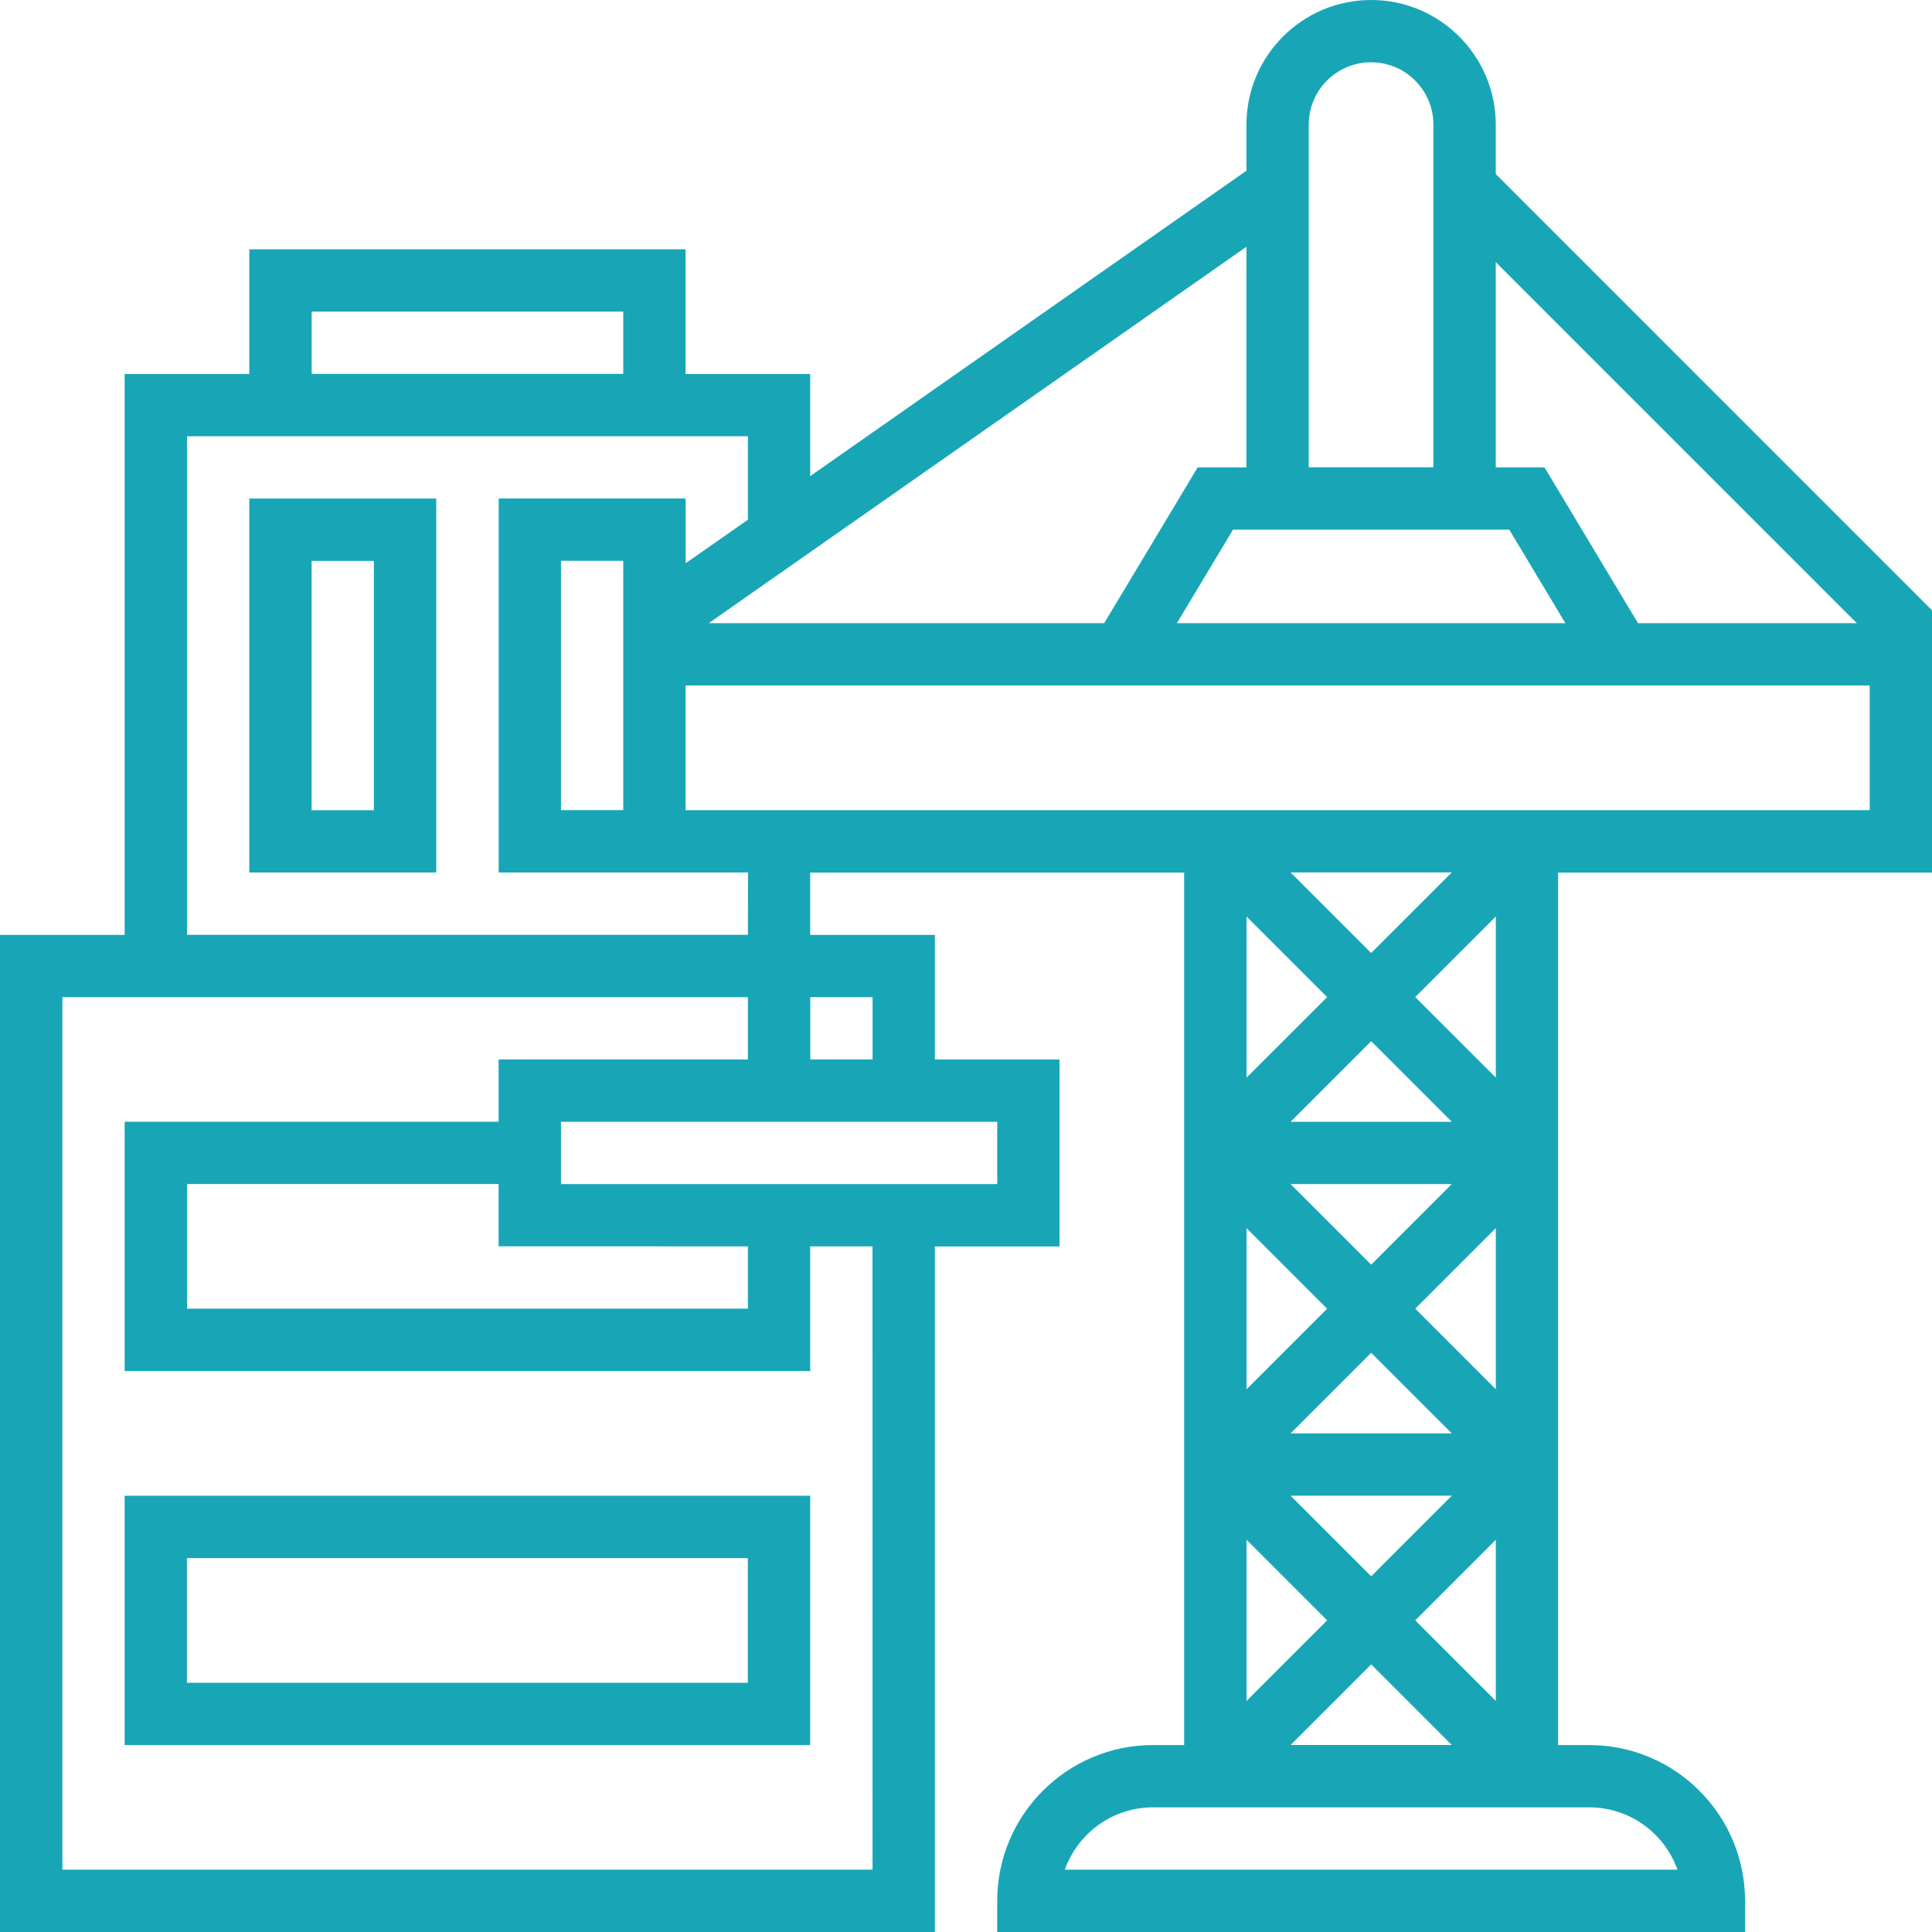
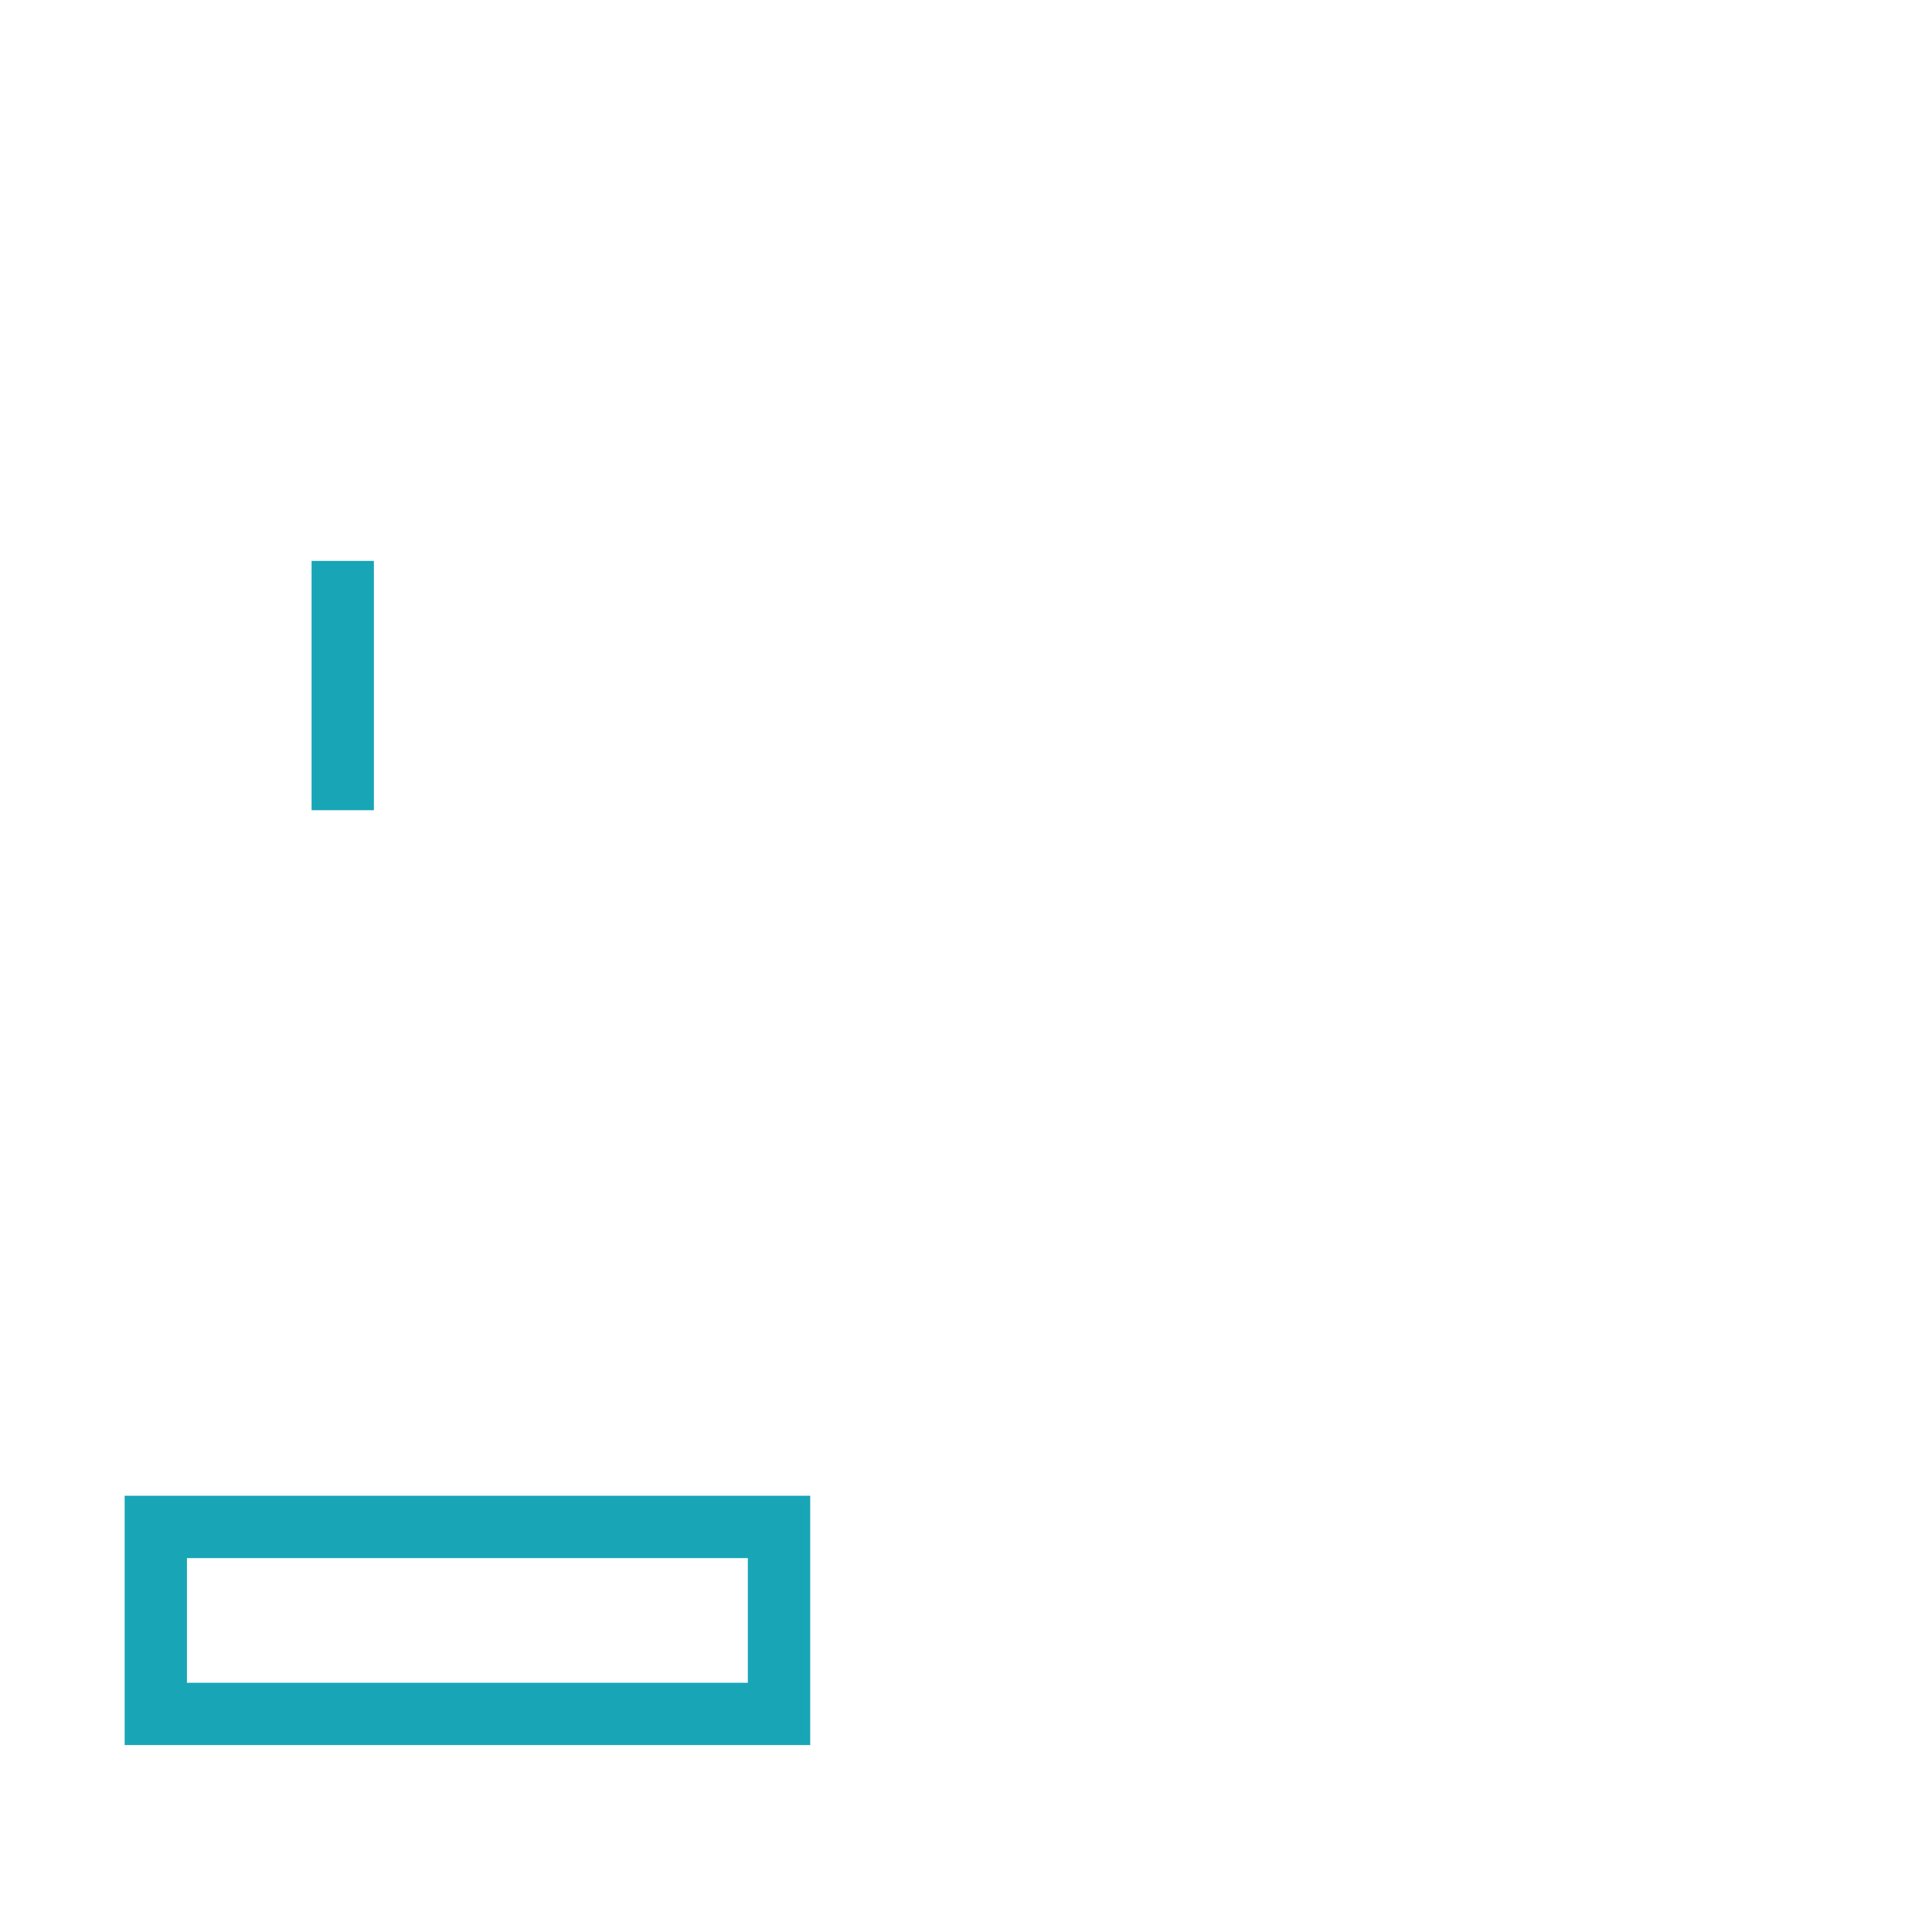
<svg xmlns="http://www.w3.org/2000/svg" fill="none" height="25" viewBox="0 0 25 25" width="25">
  <g fill="#18a6b7">
-     <path d="m19.355 2.252v-.639c0-.89-.723-1.613-1.613-1.613-.889 0-1.613.723-1.613 1.613v.596l-5.645 3.952v-1.322h-1.613v-1.613h-5.645v1.613h-1.613v7.258h-1.613v12.903h12.097v-8.871h1.613v-2.419h-1.613v-1.613h-1.613v-.806h4.839v11.29h-.403c-1.112 0-2.016.904-2.016 2.016v.403h9.677v-.403c0-1.112-.904-2.016-2.016-2.016h-.403v-11.29h4.839v-3.393zm.175 4.602.726 1.21h-5.027l.726-1.21zm-1.788-6.048c.445 0 .806.362.806.806v4.435h-1.613v-4.435c0-.445.362-.806.806-.806zm-1.613 5.242h-.631l-1.21 2.016h-5.117l6.958-4.871zm-8.064 1.806v2.629h-.806v-3.226h.806zm-4.032-3.822h4.032v.806h-4.032zm7.258 20.161h-10.484v-11.29h8.871v.806h-3.226v.806h-4.839v3.226h8.871v-1.613h.806zm-1.613-8.065v.806h-7.258v-1.613h4.032v.806zm3.226-.806h-5.645v-.806h5.645zm-1.613-2.419v.806h-.806v-.806zm-1.613-.806h-7.258v-6.452h7.258v1.08l-.806.564v-.838h-2.419v4.839h3.226zm7.022 2.419 1.043-1.043 1.043 1.043zm2.086.806-1.043 1.043-1.043-1.043zm-2.656-1.377v-2.085l1.043 1.043zm0 1.947 1.043 1.043-1.043 1.043zm.57 2.656 1.043-1.043 1.043 1.043zm2.086.806-1.043 1.043-1.043-1.043zm-1.613 1.613-1.043 1.043v-2.086zm.57.57 1.043 1.043h-2.086zm.57-.57 1.043-1.043v2.086zm1.043-2.99-1.043-1.043 1.043-1.043zm-1.043-5.075 1.043-1.043v2.085zm-.57-.57-1.043-1.043h2.086zm3.963 11.861h-7.927c.167-.469.615-.806 1.141-.806h5.645c.526 0 .974.337 1.141.806zm2.488-13.71h-15.323v-1.613h15.323zm-2.998-2.419-1.21-2.016h-.631v-2.656l4.672 4.672z" />
-     <path d="m3.226 11.29h2.419v-4.839h-2.419zm.806-4.032h.806v3.226h-.806z" />
+     <path d="m3.226 11.29h2.419h-2.419zm.806-4.032h.806v3.226h-.806z" />
    <path d="m1.613 22.581h8.871v-3.226h-8.871zm.806-2.419h7.258v1.613h-7.258z" />
  </g>
</svg>